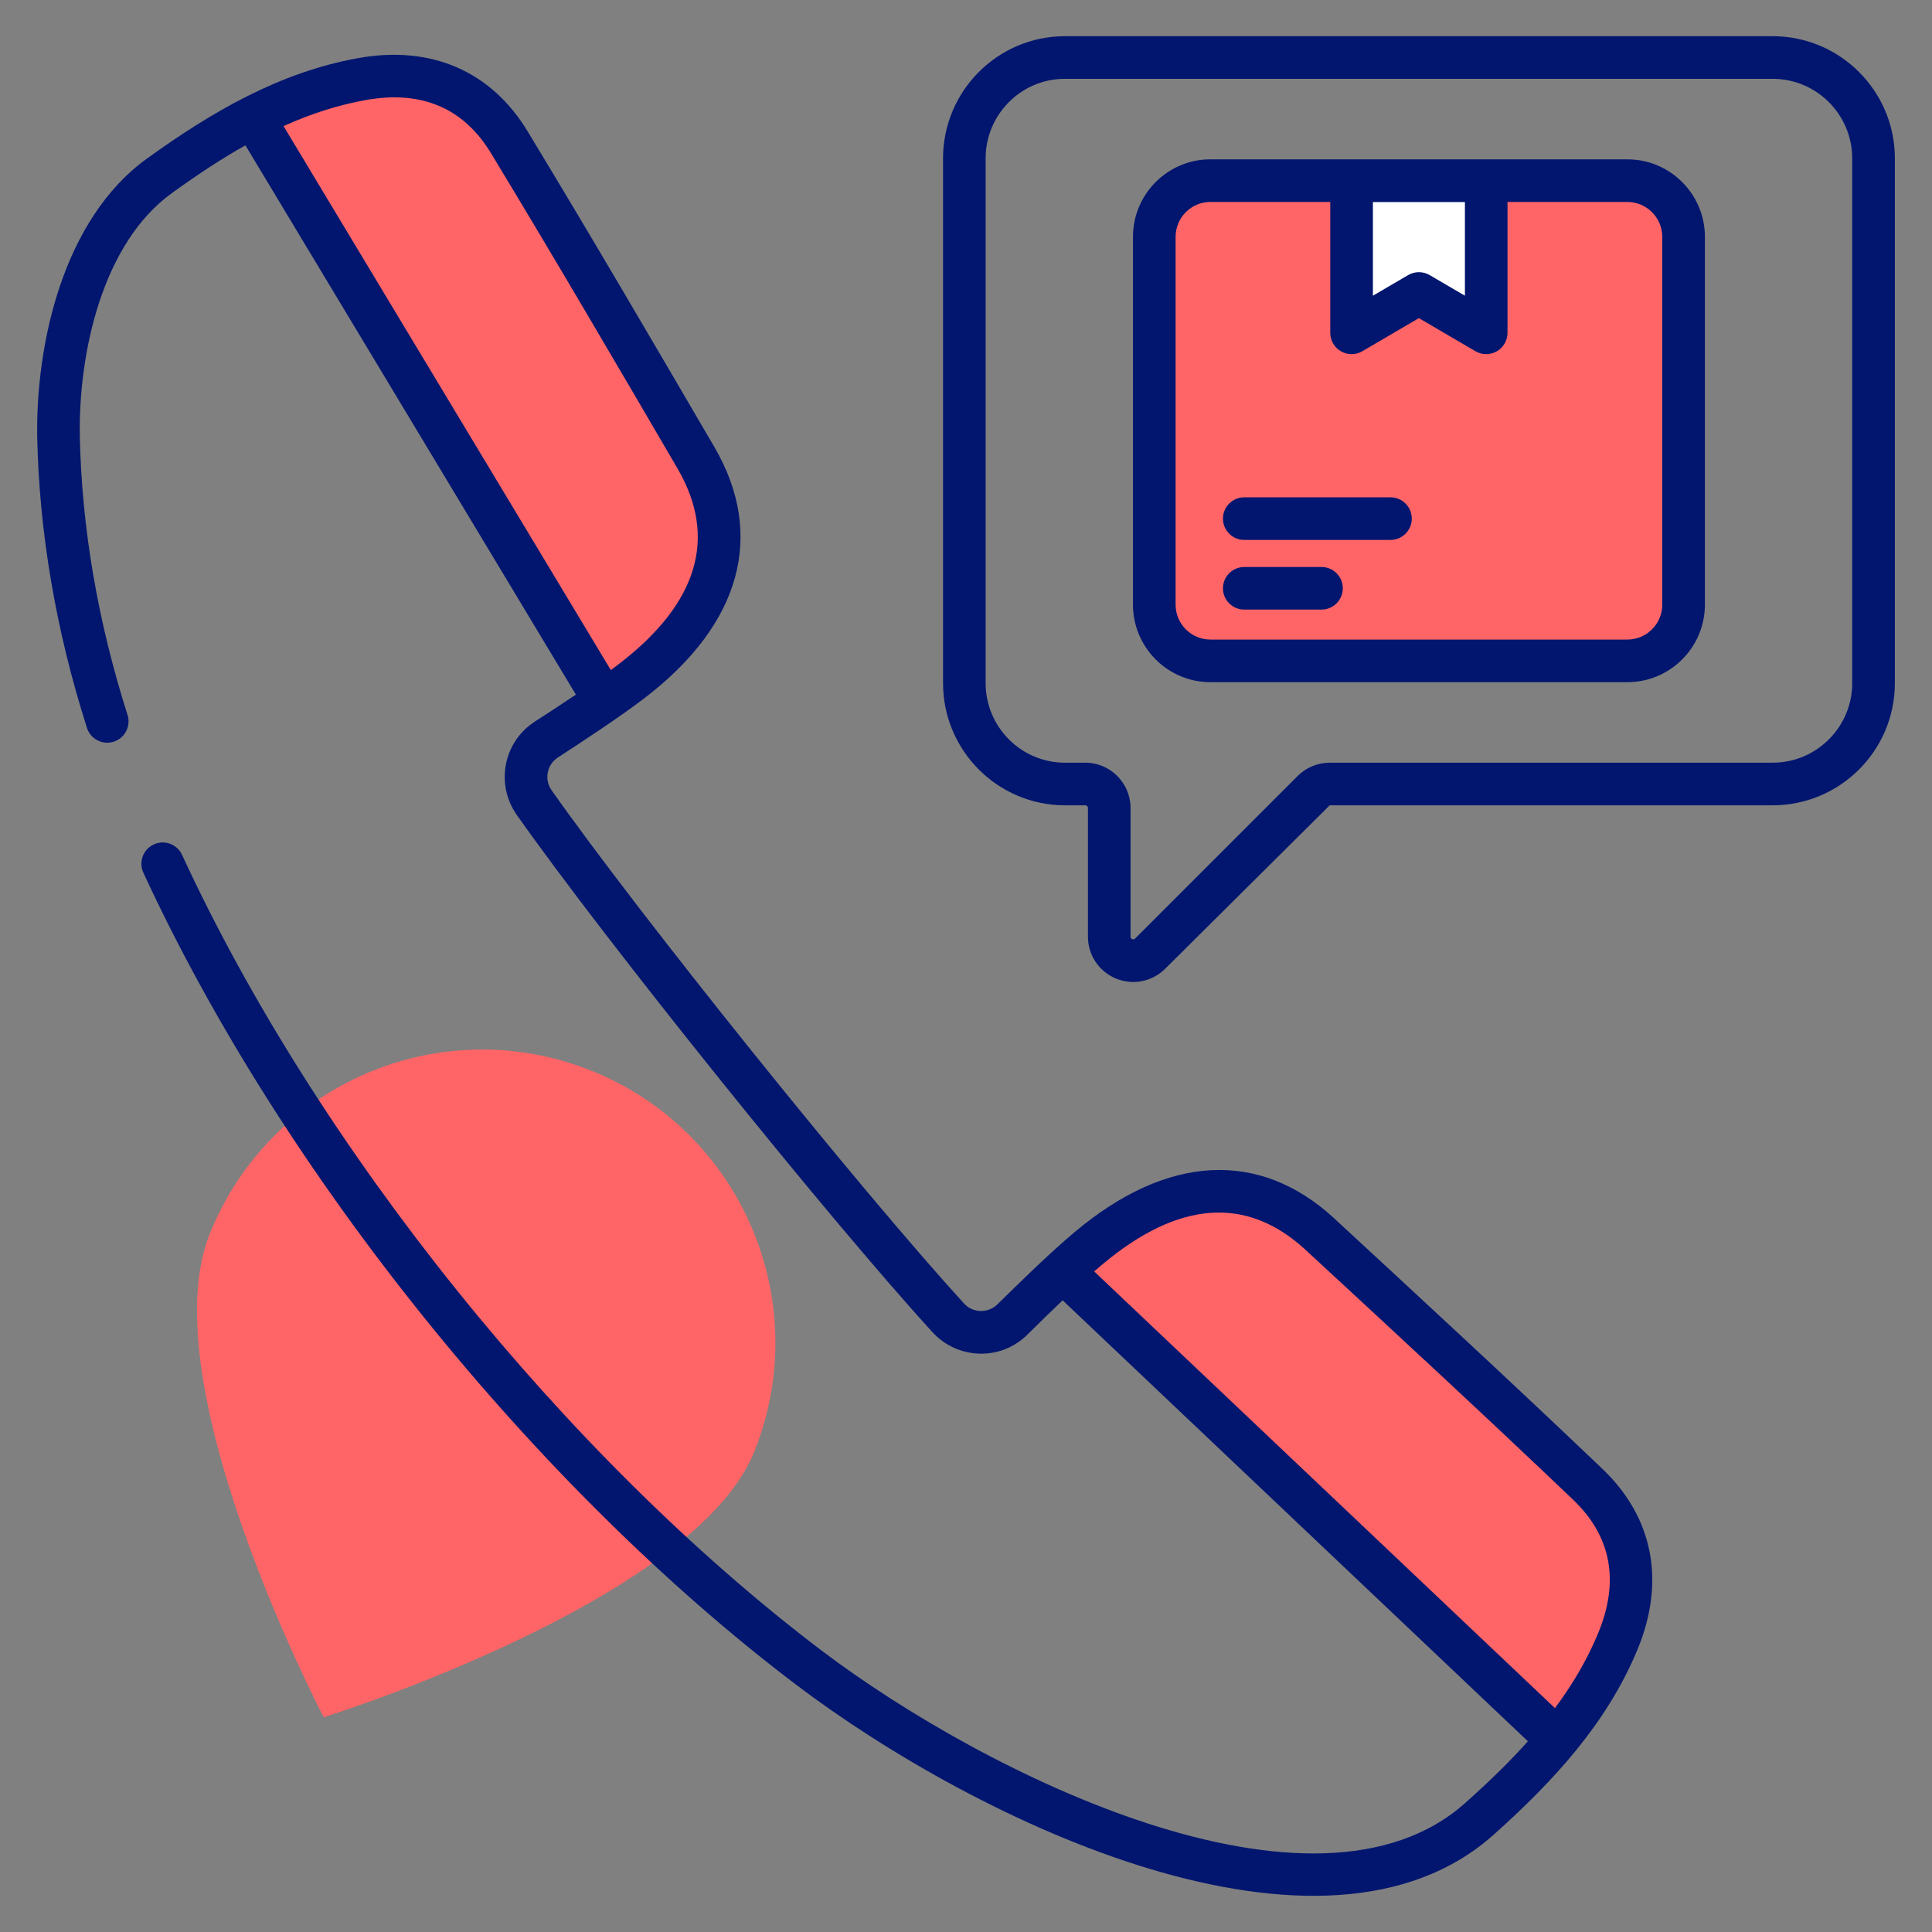
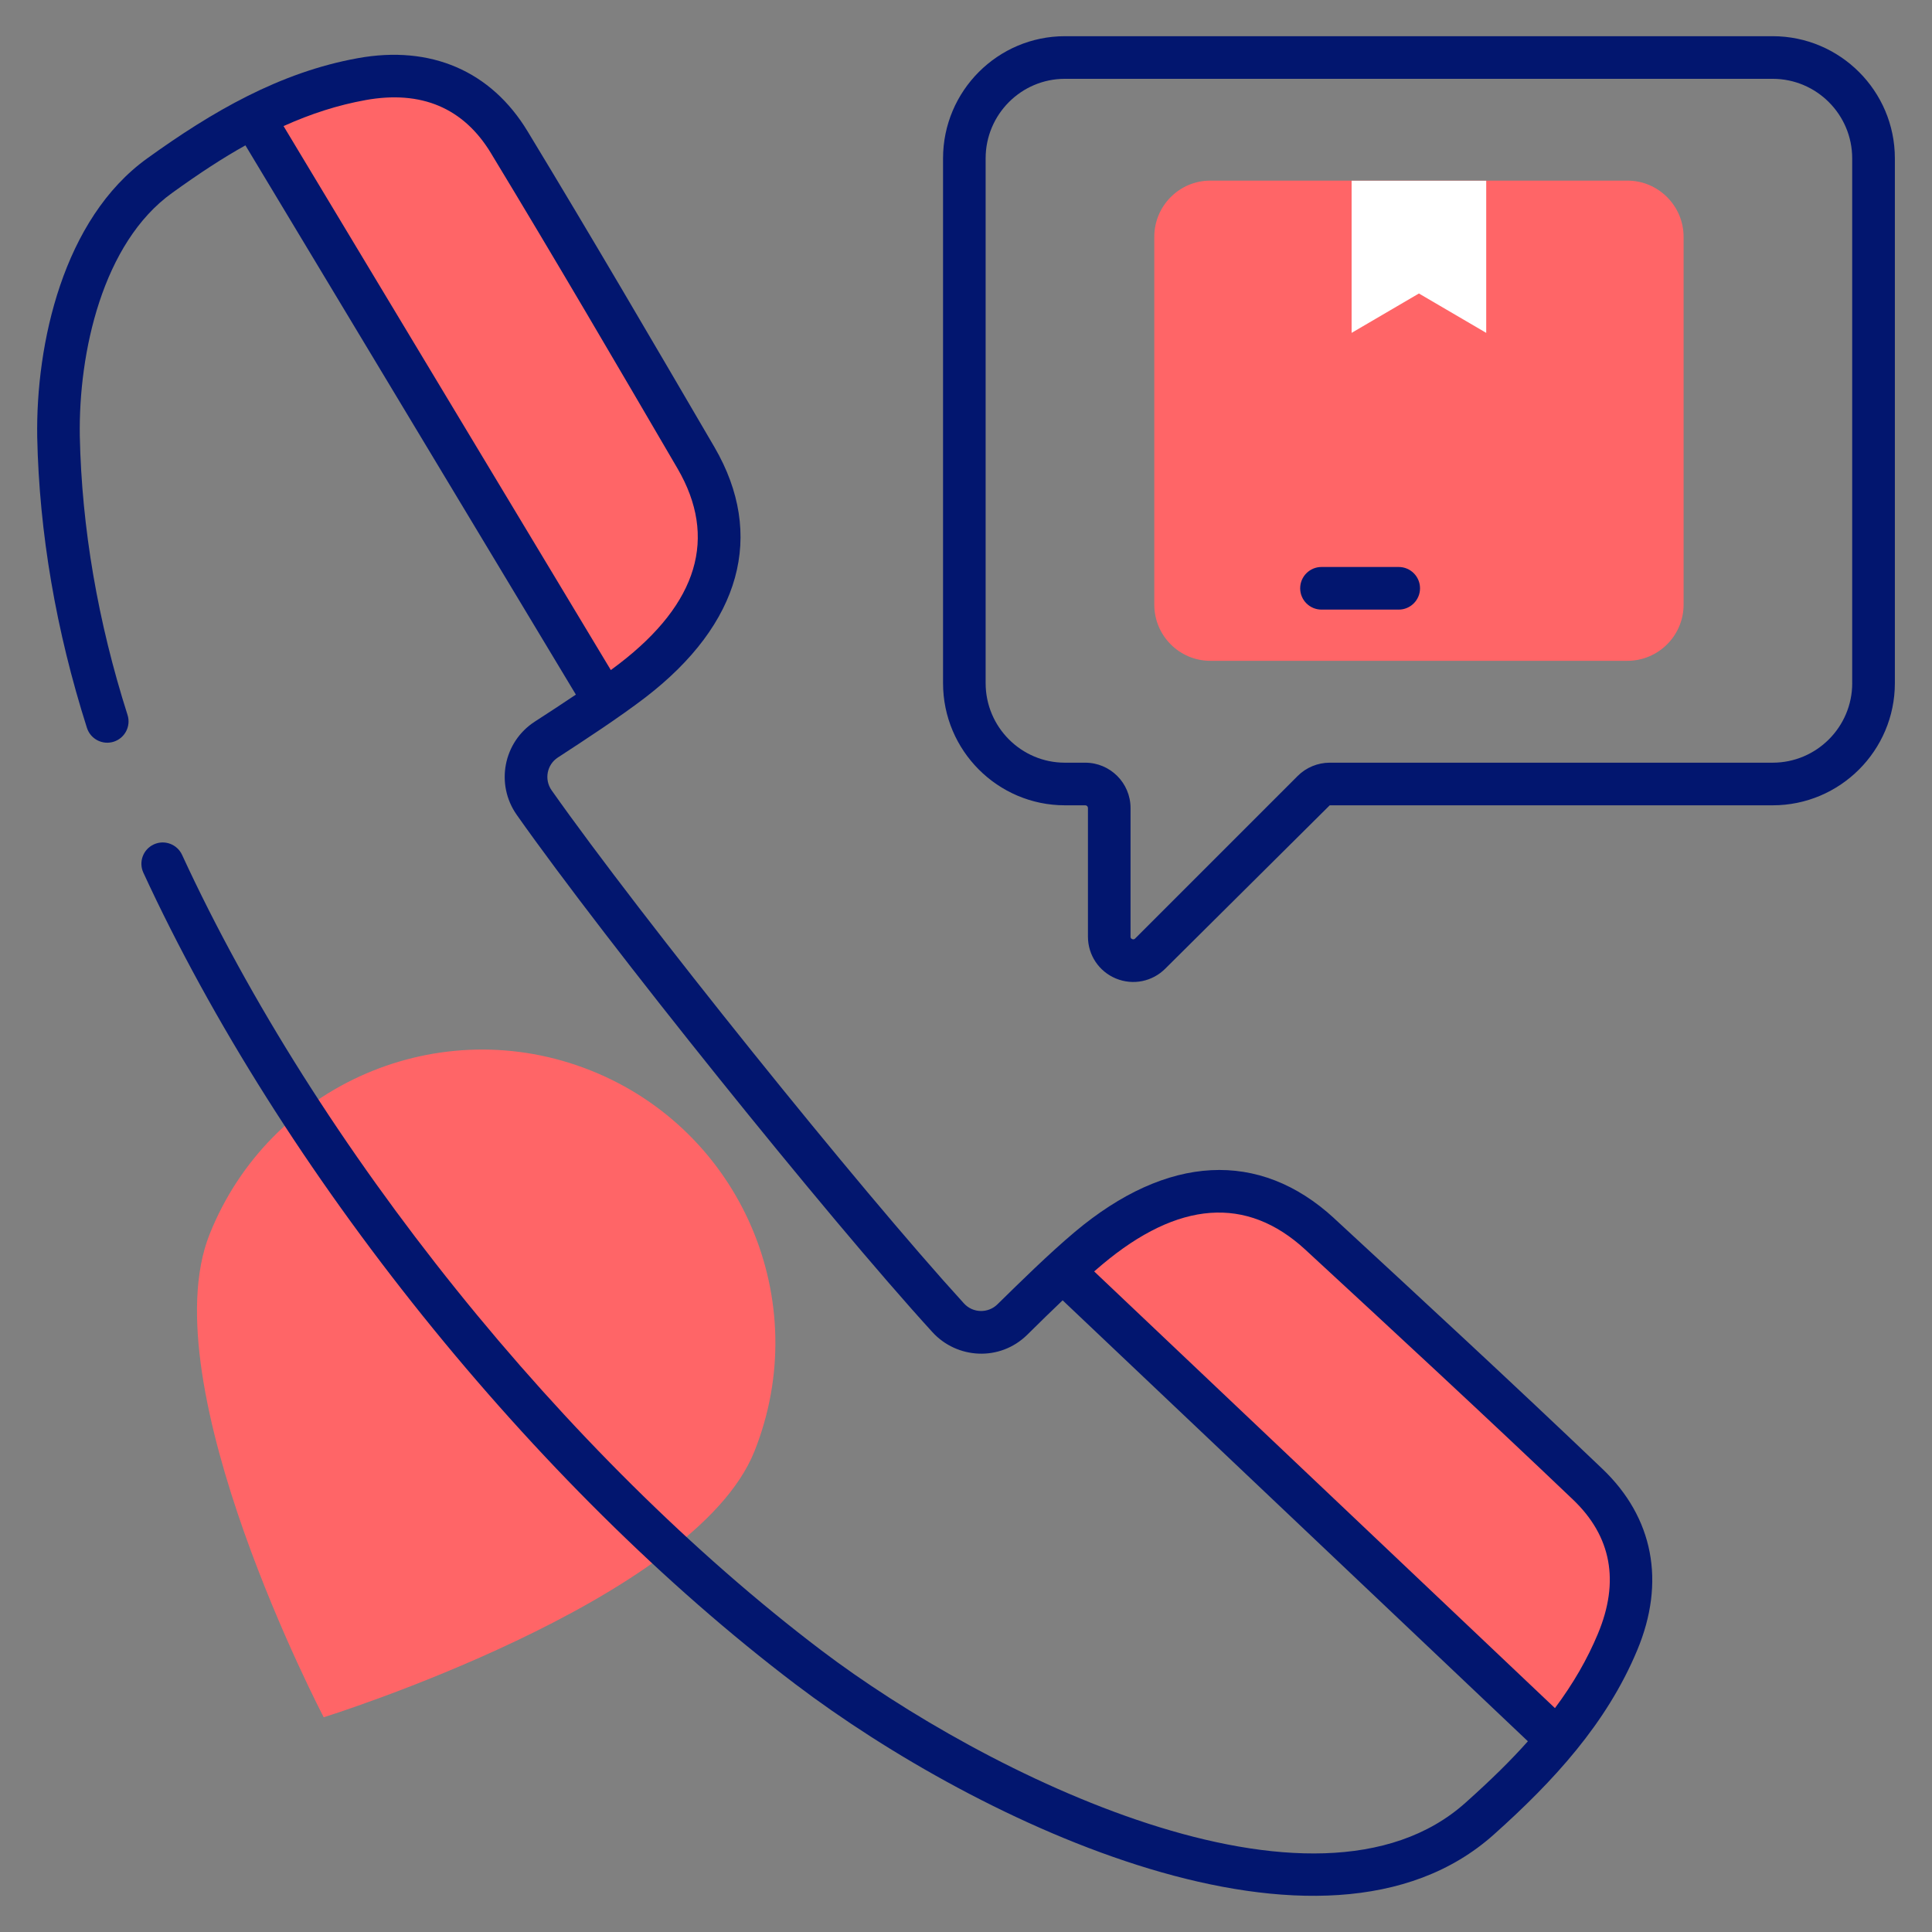
<svg xmlns="http://www.w3.org/2000/svg" id="Layer_1" enable-background="new 0 0 68 68" height="512" viewBox="0 0 68 68" width="512">
  <rect x="0" y="0" width="68" height="68" fill="#808080" stroke="none" />
  <g>
    <g>
      <g>
        <path d="m7.376 43.445c2.112-5.295 8.117-7.878 13.413-5.769s7.877 8.11 5.765 13.405-15.16 9.361-15.16 9.361-6.13-11.702-4.018-16.997z" fill="#ff6567" />
      </g>
      <g>
        <g>
          <g>
            <path d="m17.927 5.009c2.231 3.679 4.402 7.394 6.573 11.109 1.664 2.862.691 5.579-2.243 7.834-.323.247-.645.48-.981.712l-12.361-20.545c1.188-.611 2.447-1.088 3.814-1.335 2.21-.401 4.032.298 5.198 2.224z" fill="#ff6567" />
          </g>
          <g>
            <path d="m55.881 52.238c-3.113-2.971-6.273-5.89-9.434-8.81-2.437-2.241-5.299-1.875-8.134.504-.311.262-.608.526-.906.804l17.403 16.493c.853-1.029 1.589-2.155 2.124-3.438.868-2.072.577-4.001-1.053-5.555z" fill="#ff6567" />
          </g>
        </g>
        <g>
          <g>
            <g>
              <g>
                <path d="m59.257 8.336v12.945c0 1.09-.888 1.978-1.979 1.978h-14.678c-1.09 0-1.973-.888-1.973-1.978v-12.945c0-1.09.883-1.979 1.973-1.979h14.678c1.09 0 1.979.889 1.979 1.979z" fill="#ff6567" />
              </g>
              <path d="m52.31 6.361v5.355l-2.369-1.386-2.369 1.386v-5.355z" fill="#fff" />
            </g>
          </g>
        </g>
      </g>
    </g>
    <g fill="#02166f">
      <path d="m46.955 42.877c-2.632-2.419-5.872-2.249-9.125.483-.937.79-1.907 1.748-2.725 2.549-.322.317-.858.317-1.177-.033-3.66-4.007-11.391-13.628-14.512-18.059-.268-.38-.168-.905.221-1.157.97-.631 2.151-1.404 3.078-2.112 3.366-2.588 4.23-5.716 2.433-8.808-2.129-3.644-4.331-7.413-6.579-11.119-1.287-2.126-3.41-3.039-5.972-2.574-2.754.496-5.142 1.889-7.412 3.525-2.963 2.127-3.928 6.535-3.875 9.812.071 3.368.66 6.812 1.75 10.235.126.394.547.612.942.487.395-.126.613-.548.487-.942-1.047-3.287-1.612-6.588-1.68-9.808-.049-2.951.801-6.809 3.25-8.566.983-.709 1.804-1.242 2.579-1.674l11.631 19.332c-.476.322-.963.637-1.451.954-1.099.714-1.389 2.2-.63 3.279 3.147 4.467 10.941 14.166 14.631 18.207.86.942 2.371 1.042 3.337.091.458-.451.863-.85 1.245-1.212l16.375 15.52c-.589.664-1.286 1.35-2.191 2.159-5.303 4.758-16.921-.996-22.675-5.357-9.018-6.839-17.756-17.707-22.502-28.001-.174-.376-.62-.541-.995-.367-.376.173-.541.619-.367.995 4.843 10.504 13.729 21.569 22.958 28.568 6.446 4.886 18.577 10.666 24.582 5.279 2.091-1.87 3.964-3.903 5.038-6.48 1.007-2.405.571-4.673-1.228-6.387-3.131-2.989-6.339-5.952-9.443-8.819zm-34.092-39.354c1.966-.355 3.454.273 4.422 1.875 0 0 0 0.0 0.0.001 2.241 3.696 4.44 7.459 6.565 11.097 1.409 2.424.719 4.733-2.05 6.862-.1.077-.2.152-.301.226l-11.519-19.146c.978-.441 1.926-.742 2.881-.914zm43.378 53.981c-.374.896-.871 1.758-1.512 2.616l-16.218-15.37c.094-.082.188-.162.284-.243 2.676-2.246 5.08-2.424 7.143-.528 3.098 2.862 6.301 5.821 9.425 8.801 0 0 0 0.0 0.0 0 1.354 1.291 1.65 2.879.878 4.723z" />
      <path d="m62.392 1.274h-24.91c-2.365 0-4.29 1.929-4.29 4.3v18.47c0 2.371 1.924 4.3 4.29 4.3h.716c.052 0 .094.042.094.094v4.529c0 .647.386 1.225.984 1.473.609.252 1.287.104 1.737-.346l5.789-5.75h15.591c2.371 0 4.3-1.929 4.3-4.3v-18.47c0-2.371-1.929-4.3-4.3-4.3zm2.8 22.77c0 1.544-1.256 2.8-2.8 2.8h-15.591c-.419 0-.831.17-1.127.467l-5.722 5.722c-.015.014-.045.043-.103.021-.058-.024-.058-.066-.058-.087v-4.529c0-.879-.715-1.594-1.594-1.594h-.716c-1.538 0-2.79-1.256-2.79-2.8v-18.47c0-1.544 1.251-2.8 2.79-2.8h24.91c1.544 0 2.8 1.256 2.8 2.8 0 0 0 18.47 0 18.47z" />
-       <path d="m57.278 5.608h-14.678c-1.501 0-2.723 1.224-2.723 2.729v12.944c0 1.504 1.222 2.729 2.723 2.729h14.678c1.504 0 2.729-1.224 2.729-2.729v-12.944c0-1.504-1.224-2.729-2.729-2.729zm-5.718 1.503v3.297l-1.24-.726c-.234-.137-.523-.137-.758 0l-1.24.726v-3.297zm6.947 14.17c0 .677-.551 1.229-1.229 1.229h-14.678c-.674 0-1.223-.551-1.223-1.229v-12.944c0-.677.549-1.229 1.223-1.229h4.221v4.607c0 .269.144.517.377.65.233.134.52.133.752-.003l1.99-1.165 1.99 1.165c.232.136.519.137.752.003.233-.133.377-.382.377-.65v-4.607h4.218c.677 0 1.229.551 1.229 1.229v12.944z" />
-       <path d="m48.94 17.504h-5.146c-.414 0-.75.336-.75.75s.336.75.75.75h5.146c.414 0 .75-.336.75-.75s-.336-.75-.75-.75z" />
-       <path d="m46.512 19.956h-2.718c-.414 0-.75.336-.75.75s.336.75.75.75h2.718c.414 0 .75-.336.75-.75s-.336-.75-.75-.75z" />
+       <path d="m46.512 19.956c-.414 0-.75.336-.75.75s.336.75.75.75h2.718c.414 0 .75-.336.75-.75s-.336-.75-.75-.75z" />
    </g>
  </g>
</svg>